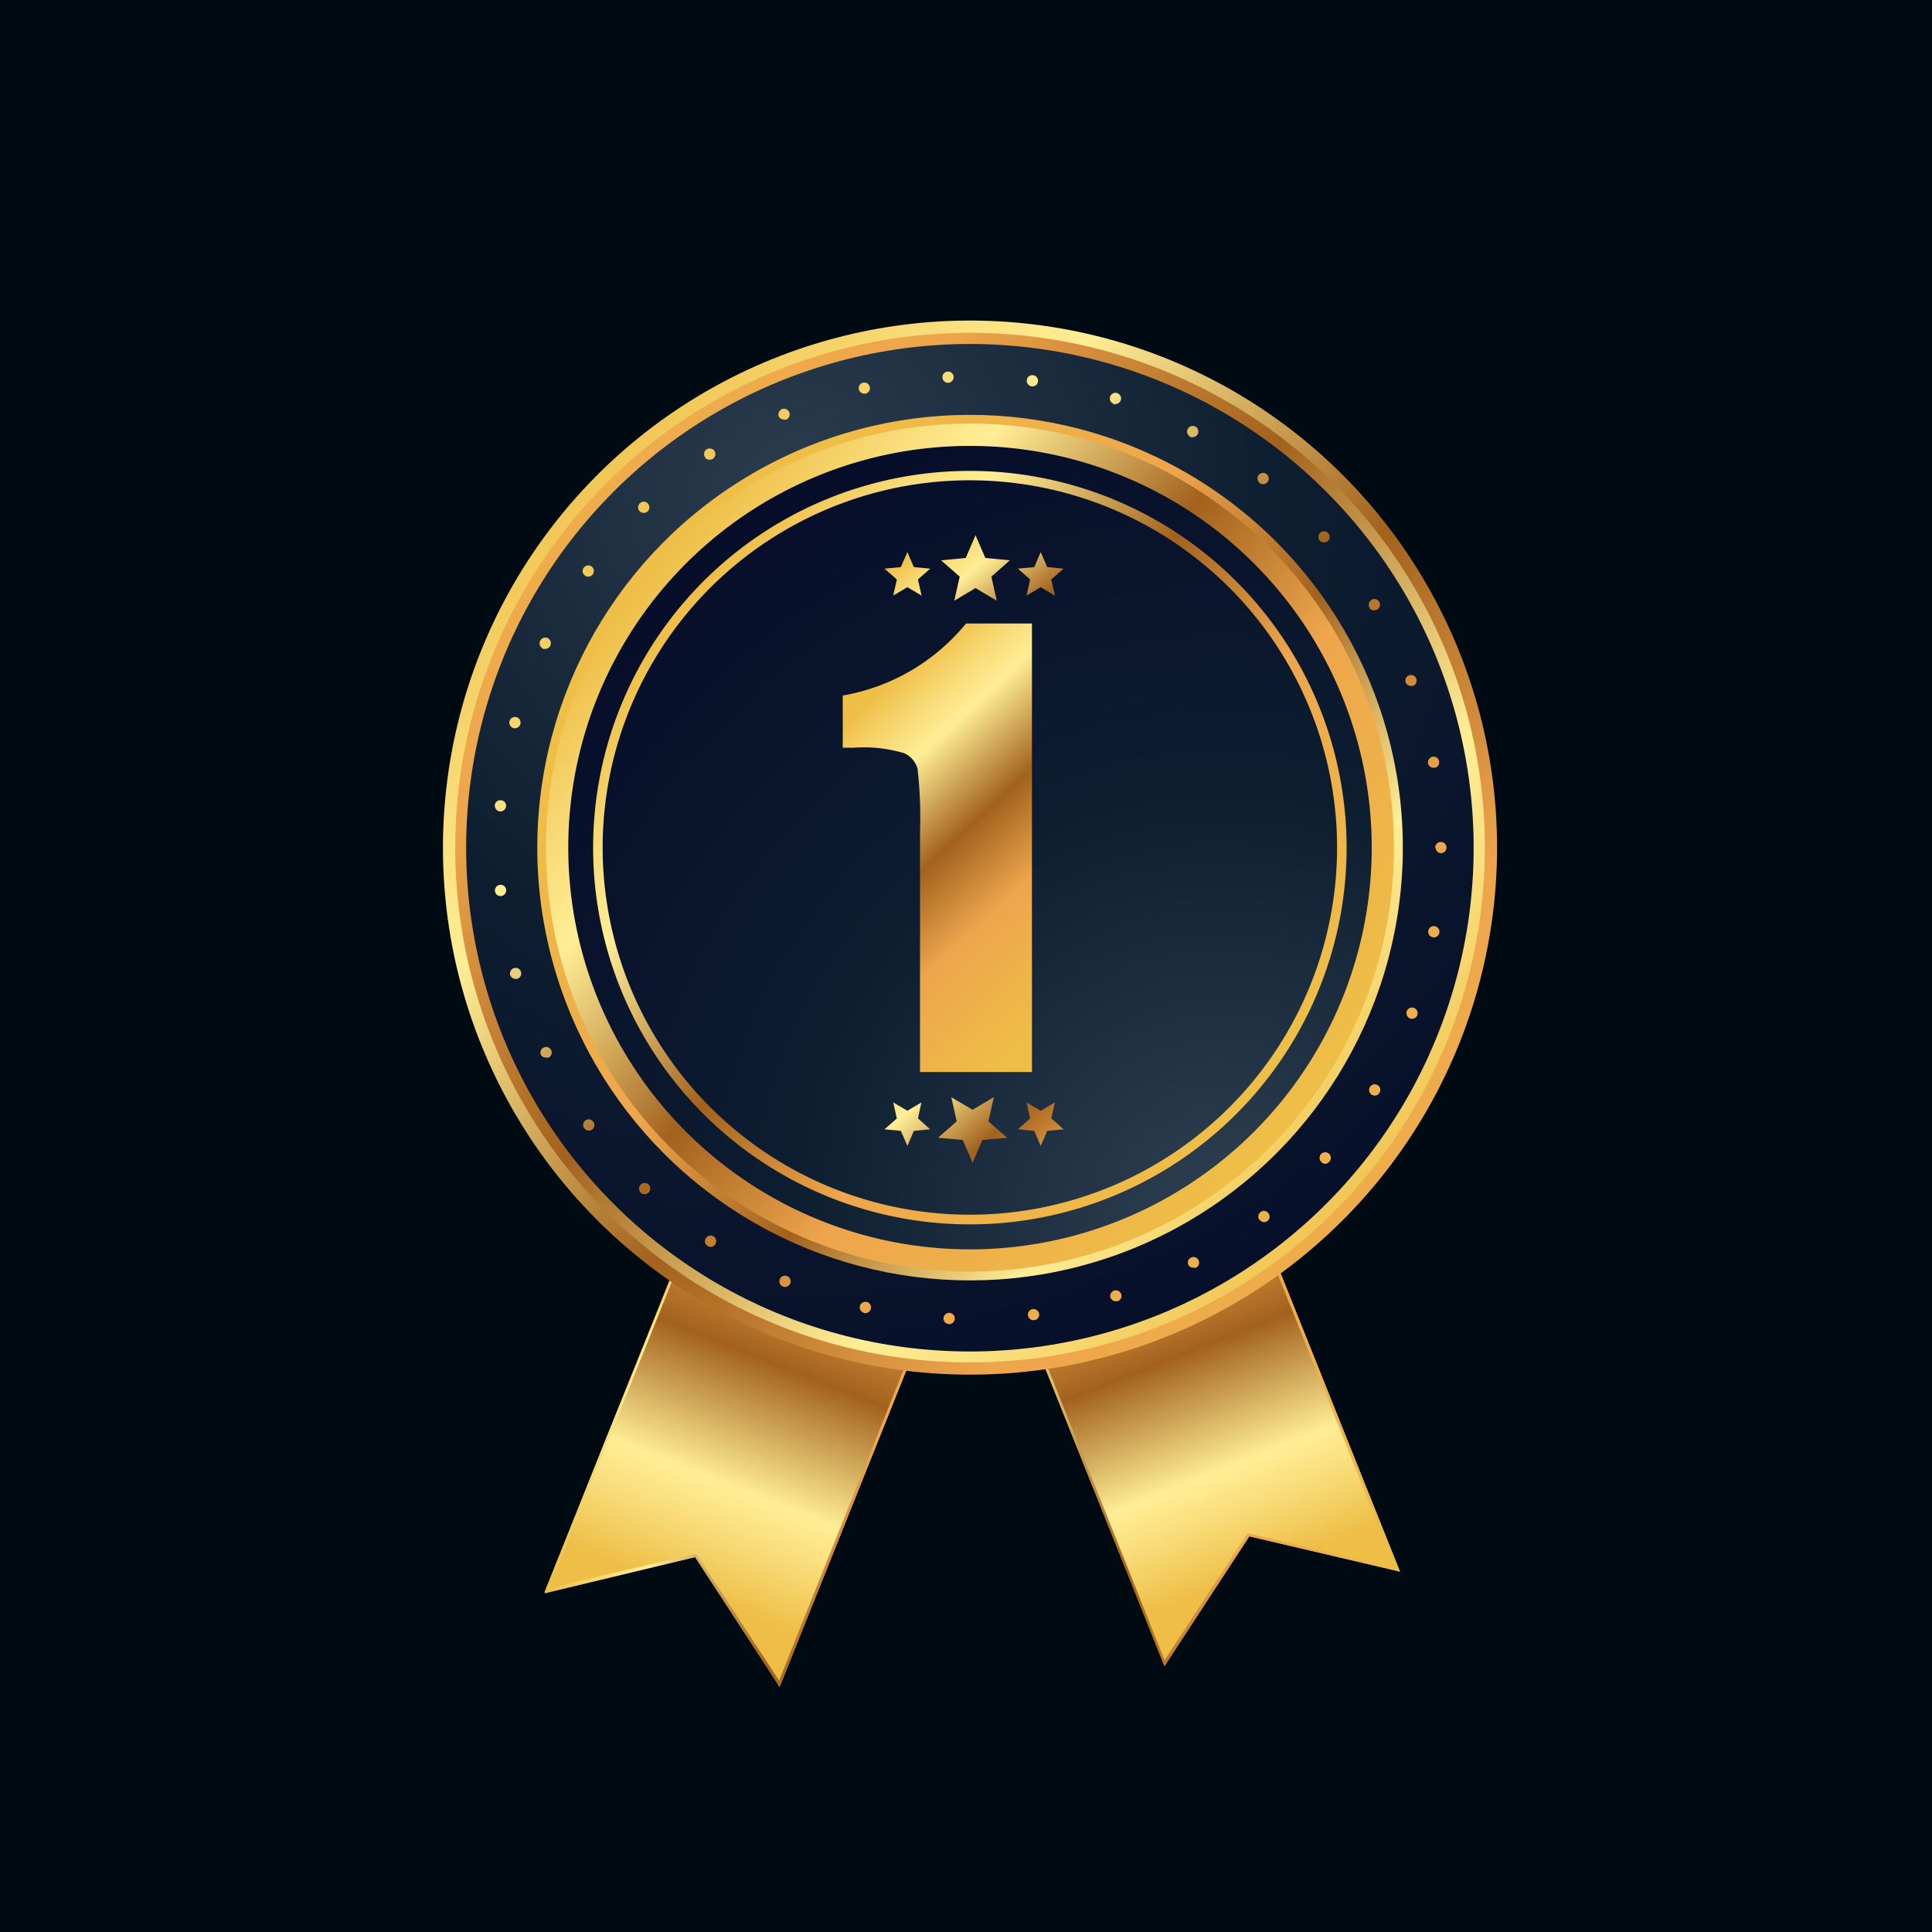
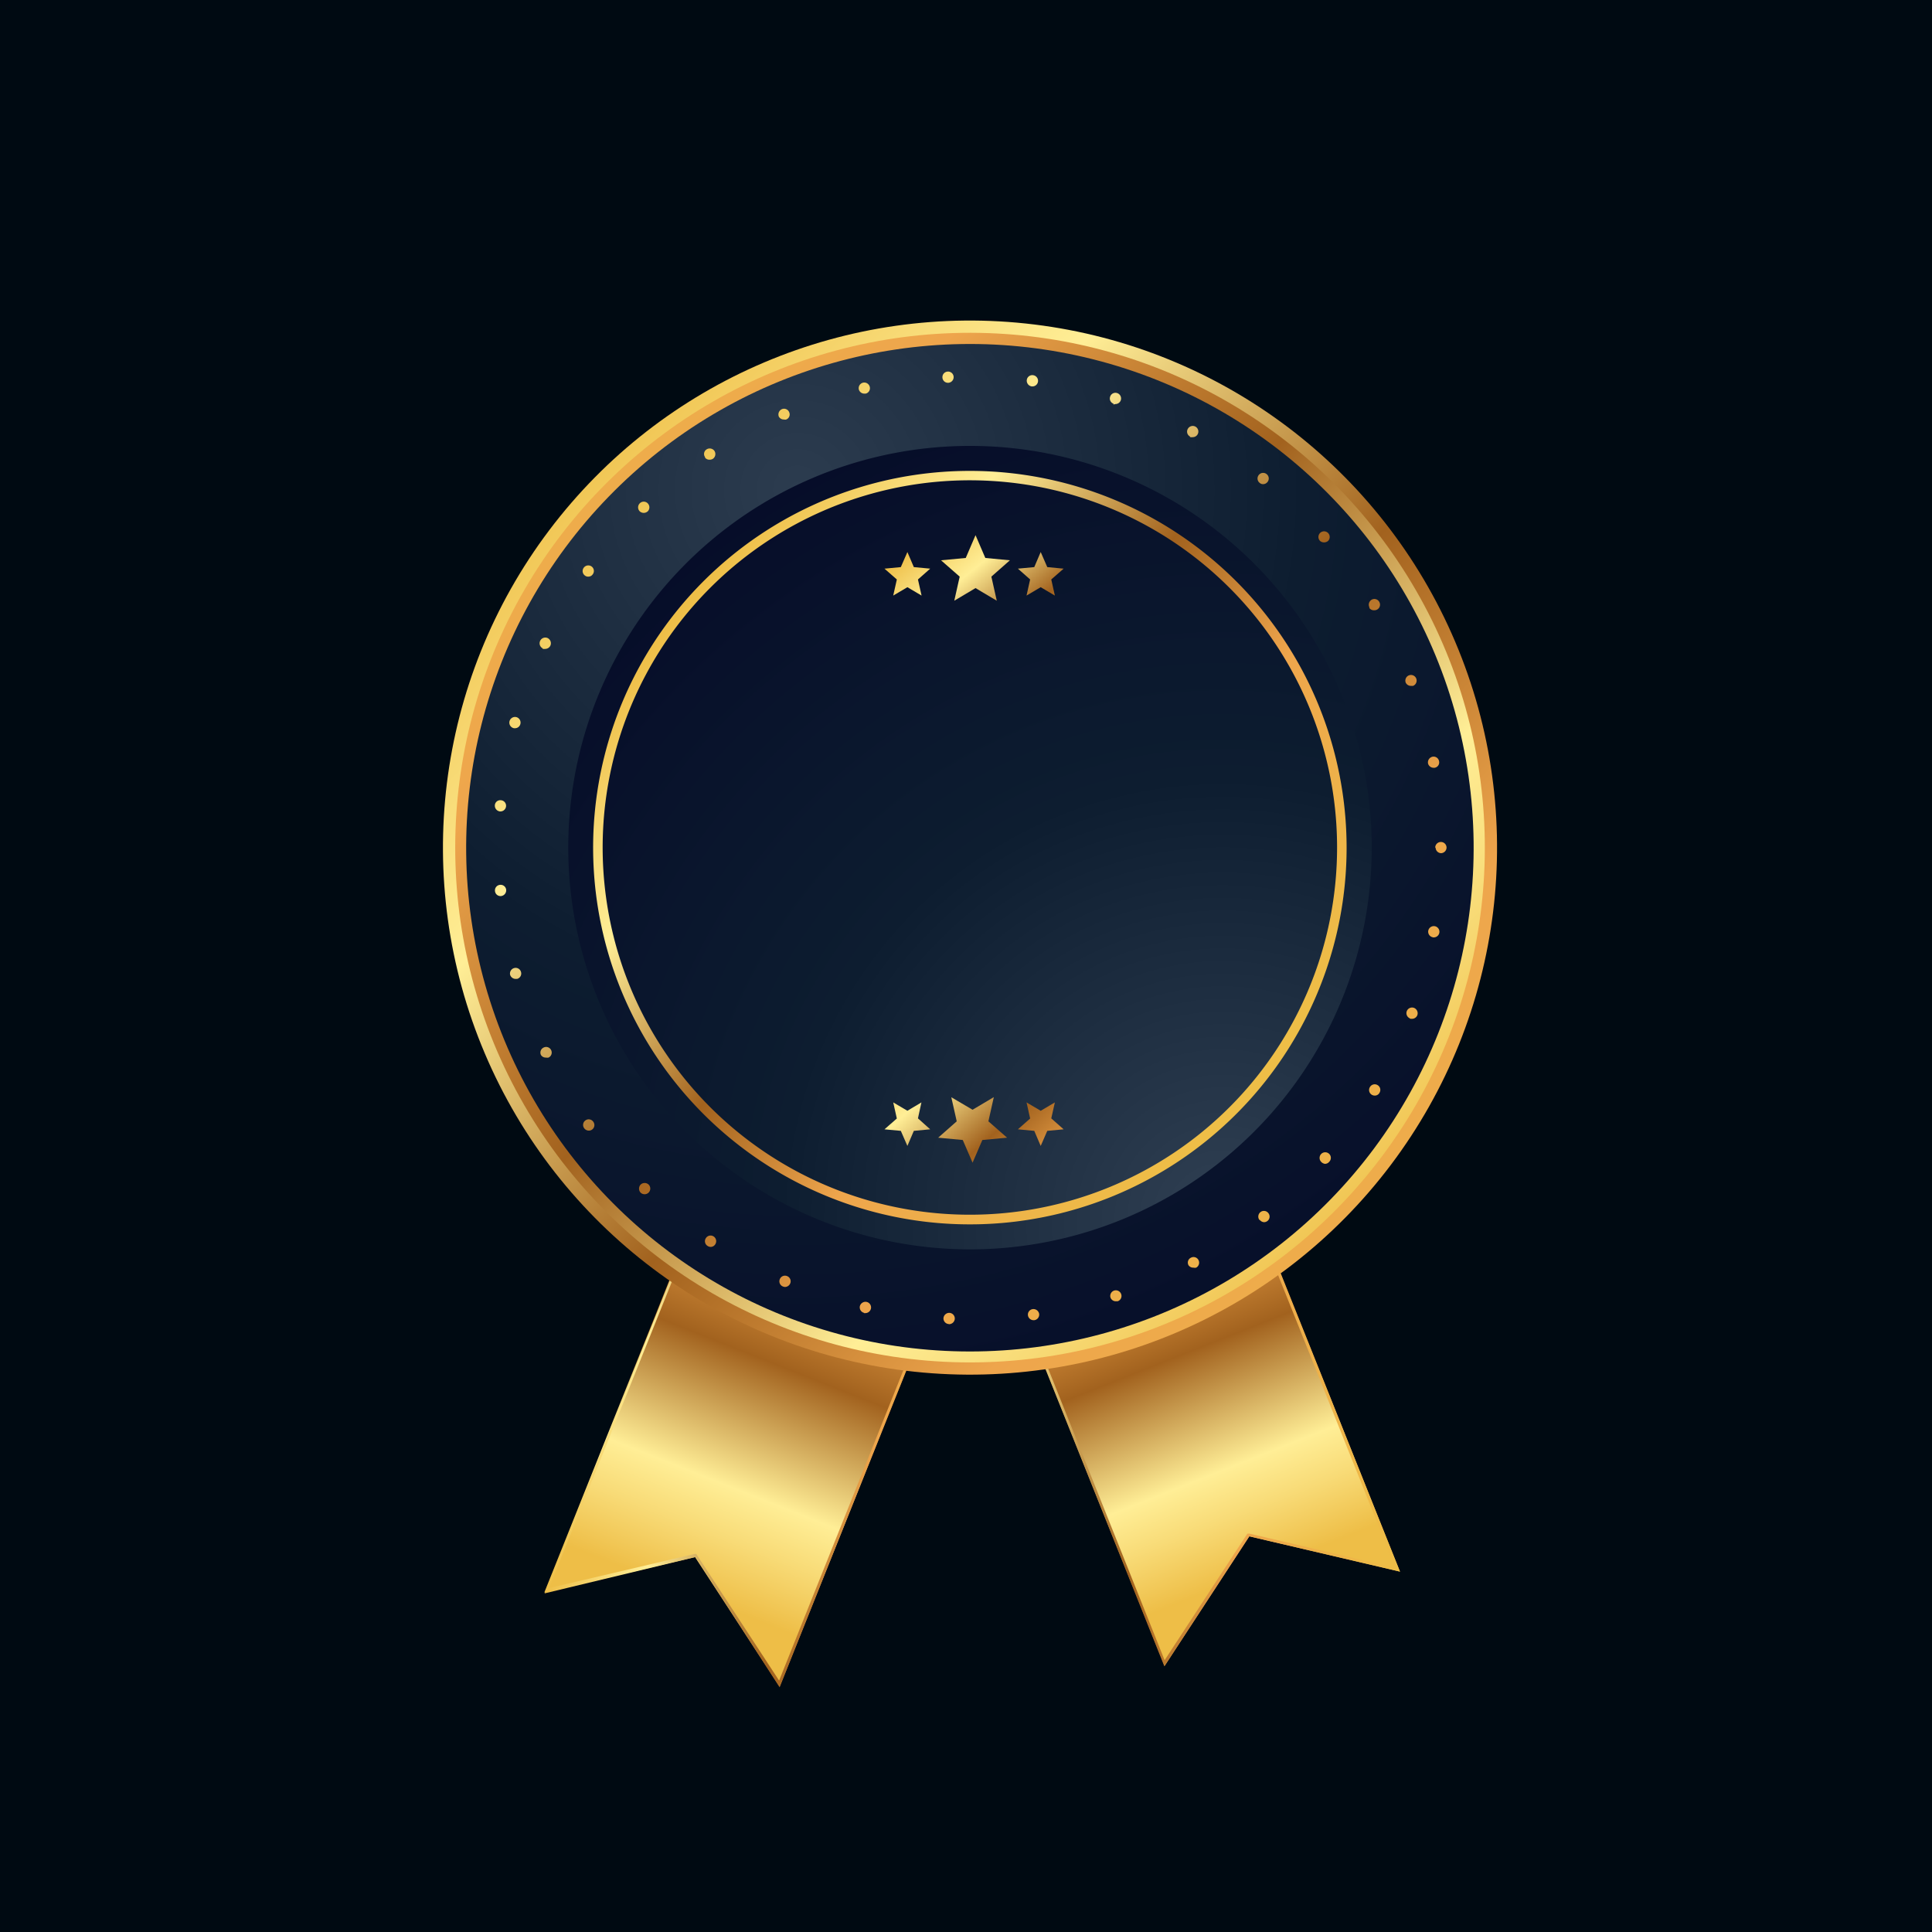
<svg xmlns="http://www.w3.org/2000/svg" xmlns:xlink="http://www.w3.org/1999/xlink" viewBox="0 0 150 150">
  <defs>
    <style>.cls-1{isolation:isolate;}.cls-2{fill:#000a12;}.cls-3{fill:url(#linear-gradient);}.cls-4,.cls-6{mix-blend-mode:screen;}.cls-4{fill:url(#linear-gradient-2);}.cls-5{fill:url(#linear-gradient-3);}.cls-6{fill:url(#linear-gradient-4);}.cls-7{fill:url(#linear-gradient-5);}.cls-8{fill:url(#linear-gradient-6);}.cls-9{fill:url(#radial-gradient);}.cls-10{fill:url(#linear-gradient-7);}.cls-11{fill:url(#linear-gradient-8);}.cls-12{fill:url(#linear-gradient-9);}.cls-13{fill:url(#linear-gradient-10);}.cls-14{fill:url(#radial-gradient-2);}.cls-15{fill:url(#linear-gradient-11);}.cls-16{fill:url(#linear-gradient-12);}.cls-17{fill:url(#linear-gradient-13);}.cls-18{fill:url(#linear-gradient-14);}.cls-19{fill:url(#linear-gradient-15);}.cls-20{fill:url(#linear-gradient-16);}.cls-21{fill:url(#linear-gradient-17);}.cls-22{fill:url(#linear-gradient-18);}</style>
    <linearGradient id="linear-gradient" x1="-1718.94" y1="121.91" x2="-1704.36" y2="85.06" gradientTransform="matrix(-1, 0, 0, 1, -1621, 0)" gradientUnits="userSpaceOnUse">
      <stop offset="0" stop-color="#eebe47" />
      <stop offset="0.12" stop-color="#f8db77" />
      <stop offset="0.21" stop-color="#ffee96" />
      <stop offset="0.45" stop-color="#a2621e" />
      <stop offset="0.67" stop-color="#eea54c" />
      <stop offset="1" stop-color="#eebe47" />
    </linearGradient>
    <linearGradient id="linear-gradient-2" x1="70.4" y1="100.7" x2="108.69" y2="100.7" gradientTransform="matrix(1, 0, 0, 1, 0, 0)" xlink:href="#linear-gradient" />
    <linearGradient id="linear-gradient-3" x1="53.01" y1="123.52" x2="68.56" y2="84.22" gradientTransform="matrix(1, 0, 0, 1, 0, 0)" xlink:href="#linear-gradient" />
    <linearGradient id="linear-gradient-4" x1="42.26" y1="102.31" x2="80.55" y2="102.31" gradientTransform="matrix(1, 0, 0, 1, 0, 0)" xlink:href="#linear-gradient" />
    <linearGradient id="linear-gradient-5" x1="43.52" y1="34.02" x2="122.46" y2="112.96" gradientTransform="translate(131.42 -16.98) rotate(82.98)" xlink:href="#linear-gradient" />
    <linearGradient id="linear-gradient-6" x1="-1314.84" y1="-1528.23" x2="-1237.72" y2="-1451.12" gradientTransform="translate(-321.77 -1866.03) rotate(-151)" xlink:href="#linear-gradient" />
    <radialGradient id="radial-gradient" cx="61.93" cy="38.04" r="75.66" gradientTransform="translate(20.77 -18.02) rotate(15.8)" gradientUnits="userSpaceOnUse">
      <stop offset="0" stop-color="#2c3c4f" />
      <stop offset="0.52" stop-color="#0d1d30" />
      <stop offset="1" stop-color="#060d29" />
    </radialGradient>
    <linearGradient id="linear-gradient-7" x1="48.57" y1="35.71" x2="109.24" y2="103.81" gradientTransform="matrix(1, 0, 0, 1, 0, 0)" xlink:href="#linear-gradient" />
    <linearGradient id="linear-gradient-8" x1="-1309.45" y1="-1518.52" x2="-1258.74" y2="-1476.35" gradientTransform="matrix(-0.53, -0.85, 0.85, -0.53, 673.96, -1813.36)" xlink:href="#linear-gradient" />
    <linearGradient id="linear-gradient-9" x1="50.16" y1="44.9" x2="99.86" y2="86.22" gradientTransform="translate(107.29 -28.95) rotate(67.5)" xlink:href="#linear-gradient" />
    <linearGradient id="linear-gradient-10" x1="55.32" y1="49.19" x2="94.82" y2="82.03" gradientTransform="matrix(1, 0, 0, 1, 0, 0)" xlink:href="#linear-gradient" />
    <radialGradient id="radial-gradient-2" cx="94.91" cy="94.75" r="66.07" gradientUnits="userSpaceOnUse">
      <stop offset="0.06" stop-color="#2c3c4f" />
      <stop offset="0.52" stop-color="#0d1d30" />
      <stop offset="1" stop-color="#060d29" />
    </radialGradient>
    <linearGradient id="linear-gradient-11" x1="52.97" y1="47.23" x2="97.11" y2="83.94" gradientTransform="matrix(1, 0, 0, 1, 0, 0)" xlink:href="#linear-gradient" />
    <linearGradient id="linear-gradient-12" x1="72.82" y1="40.79" x2="85.97" y2="57.17" gradientTransform="matrix(1, 0, 0, 1, 0, 0)" xlink:href="#linear-gradient" />
    <linearGradient id="linear-gradient-13" x1="75.73" y1="38.45" x2="88.88" y2="54.83" gradientTransform="matrix(1, 0, 0, 1, 0, 0)" xlink:href="#linear-gradient" />
    <linearGradient id="linear-gradient-14" x1="69.43" y1="43.51" x2="82.59" y2="59.89" gradientTransform="matrix(1, 0, 0, 1, 0, 0)" xlink:href="#linear-gradient" />
    <linearGradient id="linear-gradient-15" x1="69.45" y1="80.56" x2="85.3" y2="98.27" gradientTransform="matrix(1, 0, 0, 1, 0, 0)" xlink:href="#linear-gradient" />
    <linearGradient id="linear-gradient-16" x1="66.8" y1="82.93" x2="82.64" y2="100.65" gradientTransform="matrix(1, 0, 0, 1, 0, 0)" xlink:href="#linear-gradient" />
    <linearGradient id="linear-gradient-17" x1="72.55" y1="77.79" x2="88.39" y2="95.5" gradientTransform="matrix(1, 0, 0, 1, 0, 0)" xlink:href="#linear-gradient" />
    <linearGradient id="linear-gradient-18" x1="66.18" y1="55.48" x2="85.16" y2="75.93" gradientTransform="matrix(1, 0, 0, 1, 0, 0)" xlink:href="#linear-gradient" />
  </defs>
  <title>mục 8</title>
  <g class="cls-1">
    <g id="Layer_1" data-name="Layer 1">
      <rect class="cls-2" width="150" height="150" />
      <polygon class="cls-3" points="88.67 72.05 70.4 79.37 90.42 129.34 96.99 119.28 108.69 122.02 88.67 72.05" />
      <path class="cls-4" d="M88.55,72.33l19.78,49.39L97,119.07l-.15,0-.08.12-6.35,9.71L70.69,79.49l17.86-7.16m.12-.28L70.4,79.37l20,50L97,119.28l11.7,2.74-20-50Z" />
      <polygon class="cls-5" points="62.27 73.66 80.55 80.98 60.53 130.95 53.96 120.89 42.26 123.64 62.27 73.66" />
      <path class="cls-6" d="M62.4,74,80.26,81.1,60.49,130.48l-6.35-9.7-.08-.13-.15,0-11.29,2.65L62.4,74m-.12-.29-20,50L54,120.89,60.53,131l20-50L62.28,73.66Z" />
      <circle class="cls-7" cx="75.31" cy="65.81" r="40.92" transform="translate(0.79 132.51) rotate(-82.98)" />
      <circle class="cls-8" cx="75.31" cy="65.81" r="39.97" transform="translate(-22.46 44.76) rotate(-29)" />
      <circle class="cls-9" cx="75.31" cy="65.81" r="39.11" transform="translate(-15.08 23) rotate(-15.8)" />
      <path class="cls-10" d="M73.67,102.8a.44.44,0,0,1-.42-.45h0a.45.45,0,0,1,.46-.42h0a.44.44,0,0,1,.42.46h0a.45.45,0,0,1-.44.42h0Zm6.14-.67a.43.43,0,0,1,.37-.49h0a.45.45,0,0,1,.5.37h0a.44.44,0,0,1-.38.49h-.06A.44.44,0,0,1,79.81,102.13Zm-12.72-.2h0a.44.44,0,0,1-.33-.52h0a.45.45,0,0,1,.52-.33h0a.44.44,0,0,1,.34.52h0a.45.45,0,0,1-.43.35h-.1Zm19.13-1.18a.44.44,0,0,1,.28-.55h0a.44.44,0,0,1,.55.28h0a.43.43,0,0,1-.28.55h0l-.13,0h0A.44.44,0,0,1,86.22,100.75Zm-25.44-.87a.43.43,0,0,1-.23-.58h0a.43.43,0,0,1,.57-.22h0a.43.43,0,0,1,.23.57h0a.45.45,0,0,1-.4.27h0A.47.47,0,0,1,60.78,99.88Zm31.5-1.64a.42.42,0,0,1,.18-.59h0a.43.43,0,0,1,.59.18h0a.44.44,0,0,1-.18.59h0a.5.5,0,0,1-.21,0h0A.45.45,0,0,1,92.28,98.24ZM54.93,96.73h0a.43.43,0,0,1-.12-.61h0a.43.43,0,0,1,.6-.12h0a.44.44,0,0,1,.12.61h0a.42.42,0,0,1-.36.2h0A.46.46,0,0,1,54.93,96.73Zm42.86-2a.44.44,0,0,1,.07-.62h0a.43.43,0,0,1,.61.07h0a.43.43,0,0,1-.07.62h0a.44.44,0,0,1-.27.09h0A.47.47,0,0,1,97.79,94.69ZM49.74,92.6a.46.46,0,0,1,0-.63h0a.45.45,0,0,1,.62,0h0a.44.44,0,0,1,0,.62h0a.44.44,0,0,1-.32.13h0A.46.46,0,0,1,49.74,92.6Zm52.84-2.39a.44.44,0,0,1,0-.62h0a.44.44,0,0,1,.62,0h0a.43.43,0,0,1,0,.61h0a.42.42,0,0,1-.33.16h0A.48.48,0,0,1,102.58,90.21ZM45.36,87.6h0a.43.43,0,0,1,.09-.61h0a.43.43,0,0,1,.61.1h0a.43.43,0,0,1-.09.61h0a.42.42,0,0,1-.26.08h0A.44.44,0,0,1,45.36,87.6ZM106.51,85a.43.43,0,0,1-.15-.6h0a.43.43,0,0,1,.6-.15h0a.43.43,0,0,1,.14.6h0a.4.4,0,0,1-.37.21h0A.43.43,0,0,1,106.51,85ZM42,81.91a.43.43,0,0,1,.21-.58h0a.43.43,0,0,1,.58.2h0a.43.43,0,0,1-.2.58h0a.49.49,0,0,1-.19,0h0A.44.44,0,0,1,42,81.91Zm67.48-2.84a.44.44,0,0,1-.26-.56h0a.44.44,0,0,1,.56-.26h0a.45.45,0,0,1,.26.57h0a.44.44,0,0,1-.41.28h0A.4.4,0,0,1,109.43,79.07ZM39.61,75.7a.44.44,0,0,1,.31-.54h0a.43.43,0,0,1,.53.3h0a.43.43,0,0,1-.3.54h0L40,76h0A.45.45,0,0,1,39.61,75.7Zm71.64-2.93a.44.44,0,0,1-.36-.51h0a.44.44,0,0,1,.51-.35h0a.44.44,0,0,1,.35.51h0a.44.44,0,0,1-.43.36h-.07Zm-72.82-3.6a.43.43,0,0,1,.39-.47h0a.43.43,0,0,1,.48.39h0a.45.45,0,0,1-.4.48h0A.43.43,0,0,1,38.43,69.17Zm73-3.36v0h0v0h0a.44.44,0,0,1,.44-.44h0a.44.44,0,0,1,.44.43h0v0h0v0h0a.44.44,0,0,1-.44.44h0A.44.44,0,0,1,111.46,65.81ZM38.82,63a.45.45,0,0,1-.4-.48h0a.42.42,0,0,1,.47-.39h0a.43.43,0,0,1,.4.47h0a.44.44,0,0,1-.44.4h0Zm72.05-3.74a.45.45,0,0,1,.36-.51h0a.43.43,0,0,1,.5.36h0a.42.42,0,0,1-.35.5h-.08A.45.45,0,0,1,110.87,59.27Zm-71-2.73a.44.44,0,0,1-.31-.54h0a.44.44,0,0,1,.54-.31h0a.44.44,0,0,1,.3.54h0a.43.43,0,0,1-.42.32H39.9ZM109.14,53a.44.44,0,0,1,.26-.57h0a.44.44,0,0,1,.56.26h0a.44.44,0,0,1-.25.56h0l-.16,0h0A.44.44,0,0,1,109.14,53Zm-67-2.66a.44.44,0,0,1-.2-.59h0a.44.44,0,0,1,.58-.21h0a.45.45,0,0,1,.21.59h0a.45.45,0,0,1-.4.25h0A.65.65,0,0,1,42.12,50.37Zm64.19-3.17h0a.45.45,0,0,1,.15-.6h0a.43.43,0,0,1,.6.15h0a.43.43,0,0,1-.15.6h0a.43.43,0,0,1-.22.06h0A.44.44,0,0,1,106.31,47.2ZM45.42,44.69a.43.43,0,0,1-.1-.61h0a.44.44,0,0,1,.61-.1h0a.43.43,0,0,1,.09.61h0a.41.41,0,0,1-.35.18h0A.38.38,0,0,1,45.42,44.69ZM102.49,42a.44.44,0,0,1,0-.62h0a.44.44,0,0,1,.62,0h0a.44.44,0,0,1,0,.62h0a.48.48,0,0,1-.29.11h0A.48.48,0,0,1,102.49,42ZM49.67,39.7a.44.44,0,0,1,0-.62h0a.43.43,0,0,1,.62,0h0a.44.44,0,0,1,0,.62h0a.47.47,0,0,1-.31.12h0A.46.46,0,0,1,49.67,39.7ZM97.8,37.49a.43.43,0,0,1-.07-.61h0a.43.43,0,0,1,.61-.07h0a.43.43,0,0,1,.07.61h0a.44.44,0,0,1-.34.17h0A.39.39,0,0,1,97.8,37.49Zm-43.06-2a.42.42,0,0,1,.12-.6h0a.45.45,0,0,1,.61.12h0a.45.45,0,0,1-.12.61h0a.45.45,0,0,1-.25.07h0A.42.42,0,0,1,54.74,35.53Zm37.65-1.6h0a.43.43,0,0,1-.17-.59h0a.44.44,0,0,1,.59-.18h0a.44.44,0,0,1,.18.59h0a.43.43,0,0,1-.39.23h0A.46.46,0,0,1,92.39,33.93ZM60.47,32.35a.45.45,0,0,1,.23-.58h0a.43.43,0,0,1,.57.23h0a.42.42,0,0,1-.23.57h0a.33.33,0,0,1-.17,0h0A.44.44,0,0,1,60.47,32.35Zm26-1a.43.43,0,0,1-.28-.55h0a.43.43,0,0,1,.55-.28h0a.44.44,0,0,1,.28.55h0a.44.44,0,0,1-.42.3h0A.32.32,0,0,1,86.42,31.39ZM66.68,30.24a.44.44,0,0,1,.33-.53h0a.44.44,0,0,1,.52.33h0a.43.43,0,0,1-.32.52h0l-.1,0h0A.44.44,0,0,1,66.68,30.24ZM80.1,30a.45.45,0,0,1-.38-.5h0a.43.43,0,0,1,.49-.37h0a.44.44,0,0,1,.38.49h0a.43.43,0,0,1-.43.38H80.1Zm-6.93-.7a.43.43,0,0,1,.41-.45h0a.43.43,0,0,1,.46.41h0a.44.44,0,0,1-.42.46h0A.43.43,0,0,1,73.17,29.27Z" />
-       <circle class="cls-11" cx="75.31" cy="65.81" r="33.6" transform="translate(-20.26 95.27) rotate(-58.28)" />
-       <circle class="cls-12" cx="75.31" cy="65.81" r="32.92" transform="translate(-14.31 110.2) rotate(-67.5)" />
      <path class="cls-13" d="M101.47,65.81A26.17,26.17,0,1,1,75.31,39.64,26.17,26.17,0,0,1,101.47,65.81Z" />
      <path class="cls-14" d="M44.12,65.81A31.19,31.19,0,1,1,75.31,97,31.2,31.2,0,0,1,44.12,65.81Z" />
      <path class="cls-15" d="M75.31,36.56a29.25,29.25,0,1,0,29.24,29.25A29.26,29.26,0,0,0,75.31,36.56Zm0,57.75a28.51,28.51,0,1,1,28.5-28.5A28.51,28.51,0,0,1,75.31,94.31Z" />
      <polygon class="cls-16" points="77.39 46.64 75.74 45.66 74.09 46.64 74.51 44.77 73.06 43.5 74.98 43.32 75.74 41.55 76.5 43.32 78.41 43.5 76.97 44.77 77.39 46.64" />
      <polygon class="cls-17" points="81.9 46.24 80.8 45.59 79.7 46.24 79.98 44.99 79.03 44.15 80.3 44.03 80.8 42.86 81.31 44.03 82.58 44.15 81.62 44.99 81.9 46.24" />
      <polygon class="cls-18" points="71.55 46.24 70.45 45.59 69.35 46.24 69.63 44.99 68.67 44.15 69.94 44.03 70.45 42.86 70.95 44.03 72.22 44.15 71.27 44.99 71.55 46.24" />
      <polygon class="cls-19" points="77.16 85.18 75.51 86.16 73.86 85.19 74.28 87.06 72.84 88.33 74.75 88.51 75.51 90.27 76.27 88.51 78.19 88.33 76.74 87.06 77.16 85.18" />
      <polygon class="cls-20" points="71.54 85.59 70.45 86.24 69.35 85.59 69.63 86.84 68.67 87.68 69.94 87.8 70.45 88.97 70.95 87.8 72.22 87.68 71.27 86.83 71.54 85.59" />
      <polygon class="cls-21" points="81.62 86.83 81.9 85.59 80.8 86.24 79.7 85.59 79.98 86.84 79.03 87.68 80.3 87.8 80.8 88.97 81.31 87.8 82.58 87.68 81.62 86.83" />
-       <path class="cls-22" d="M80.12,48.41V83.23H71.43V64.56a33,33,0,0,0-.19-4.86,1.83,1.83,0,0,0-1.07-1.23,11,11,0,0,0-3.88-.42h-.86V54A15.84,15.84,0,0,0,75,48.41Z" />
    </g>
  </g>
</svg>